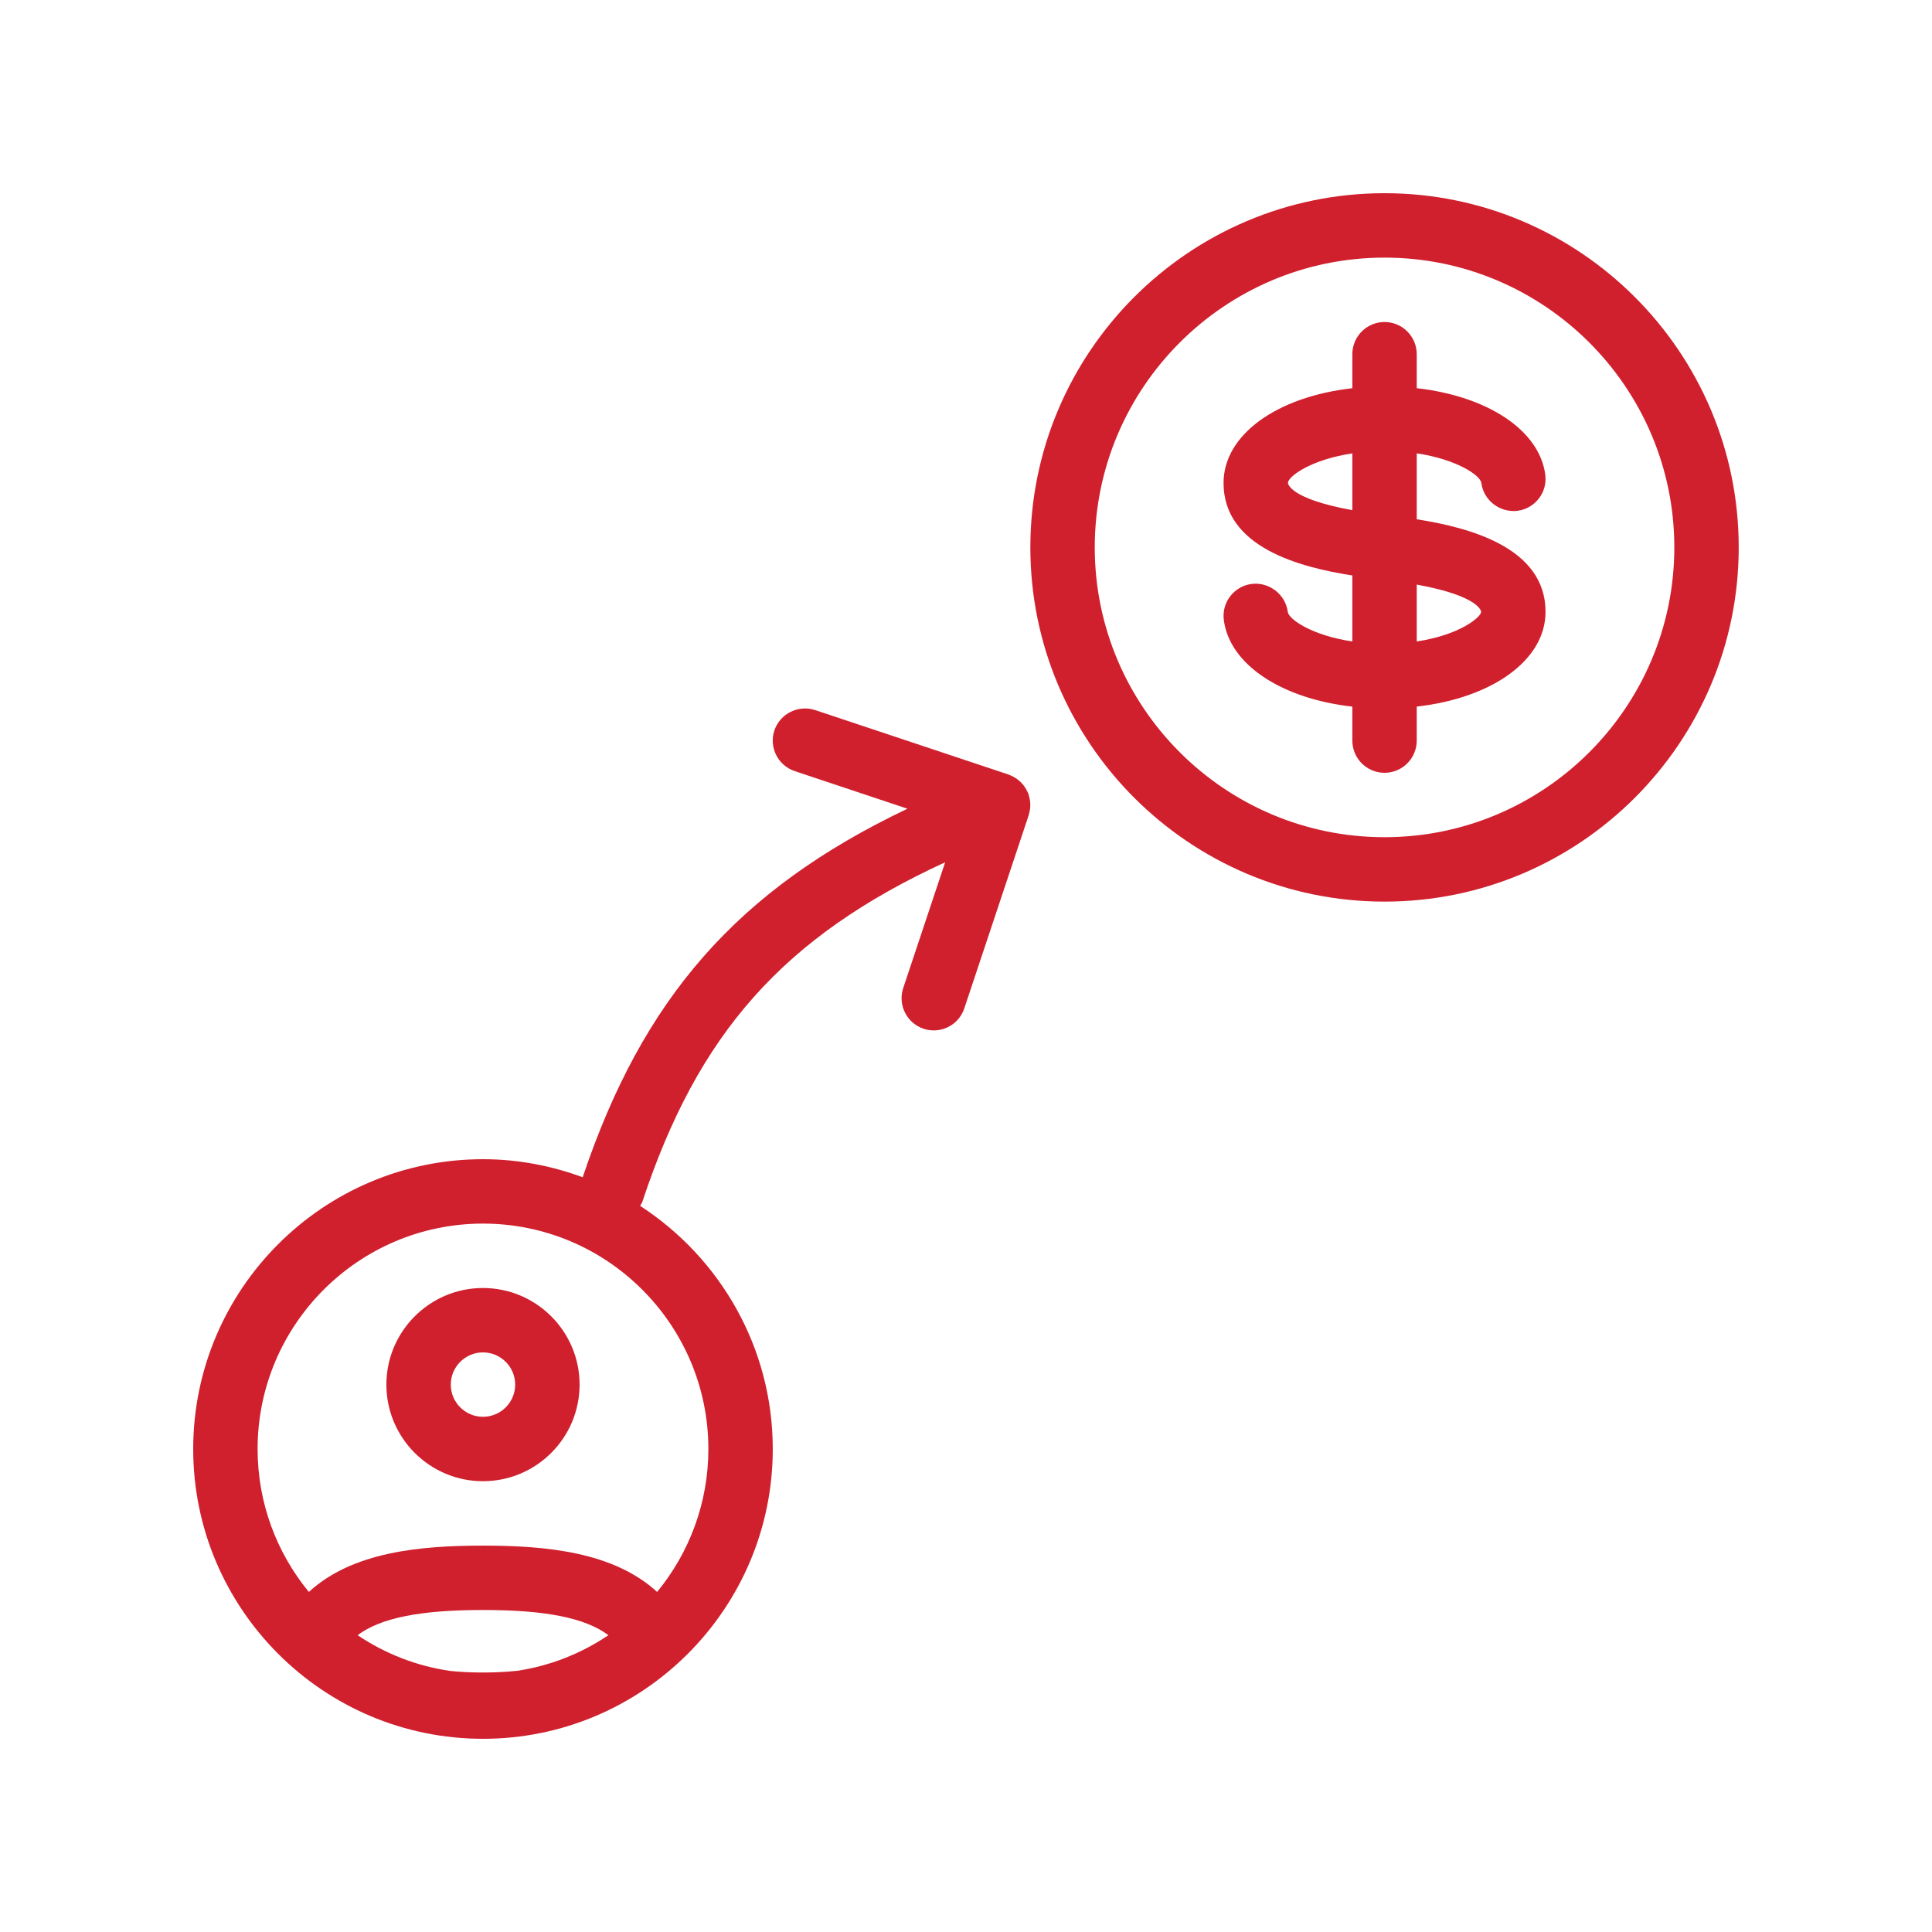
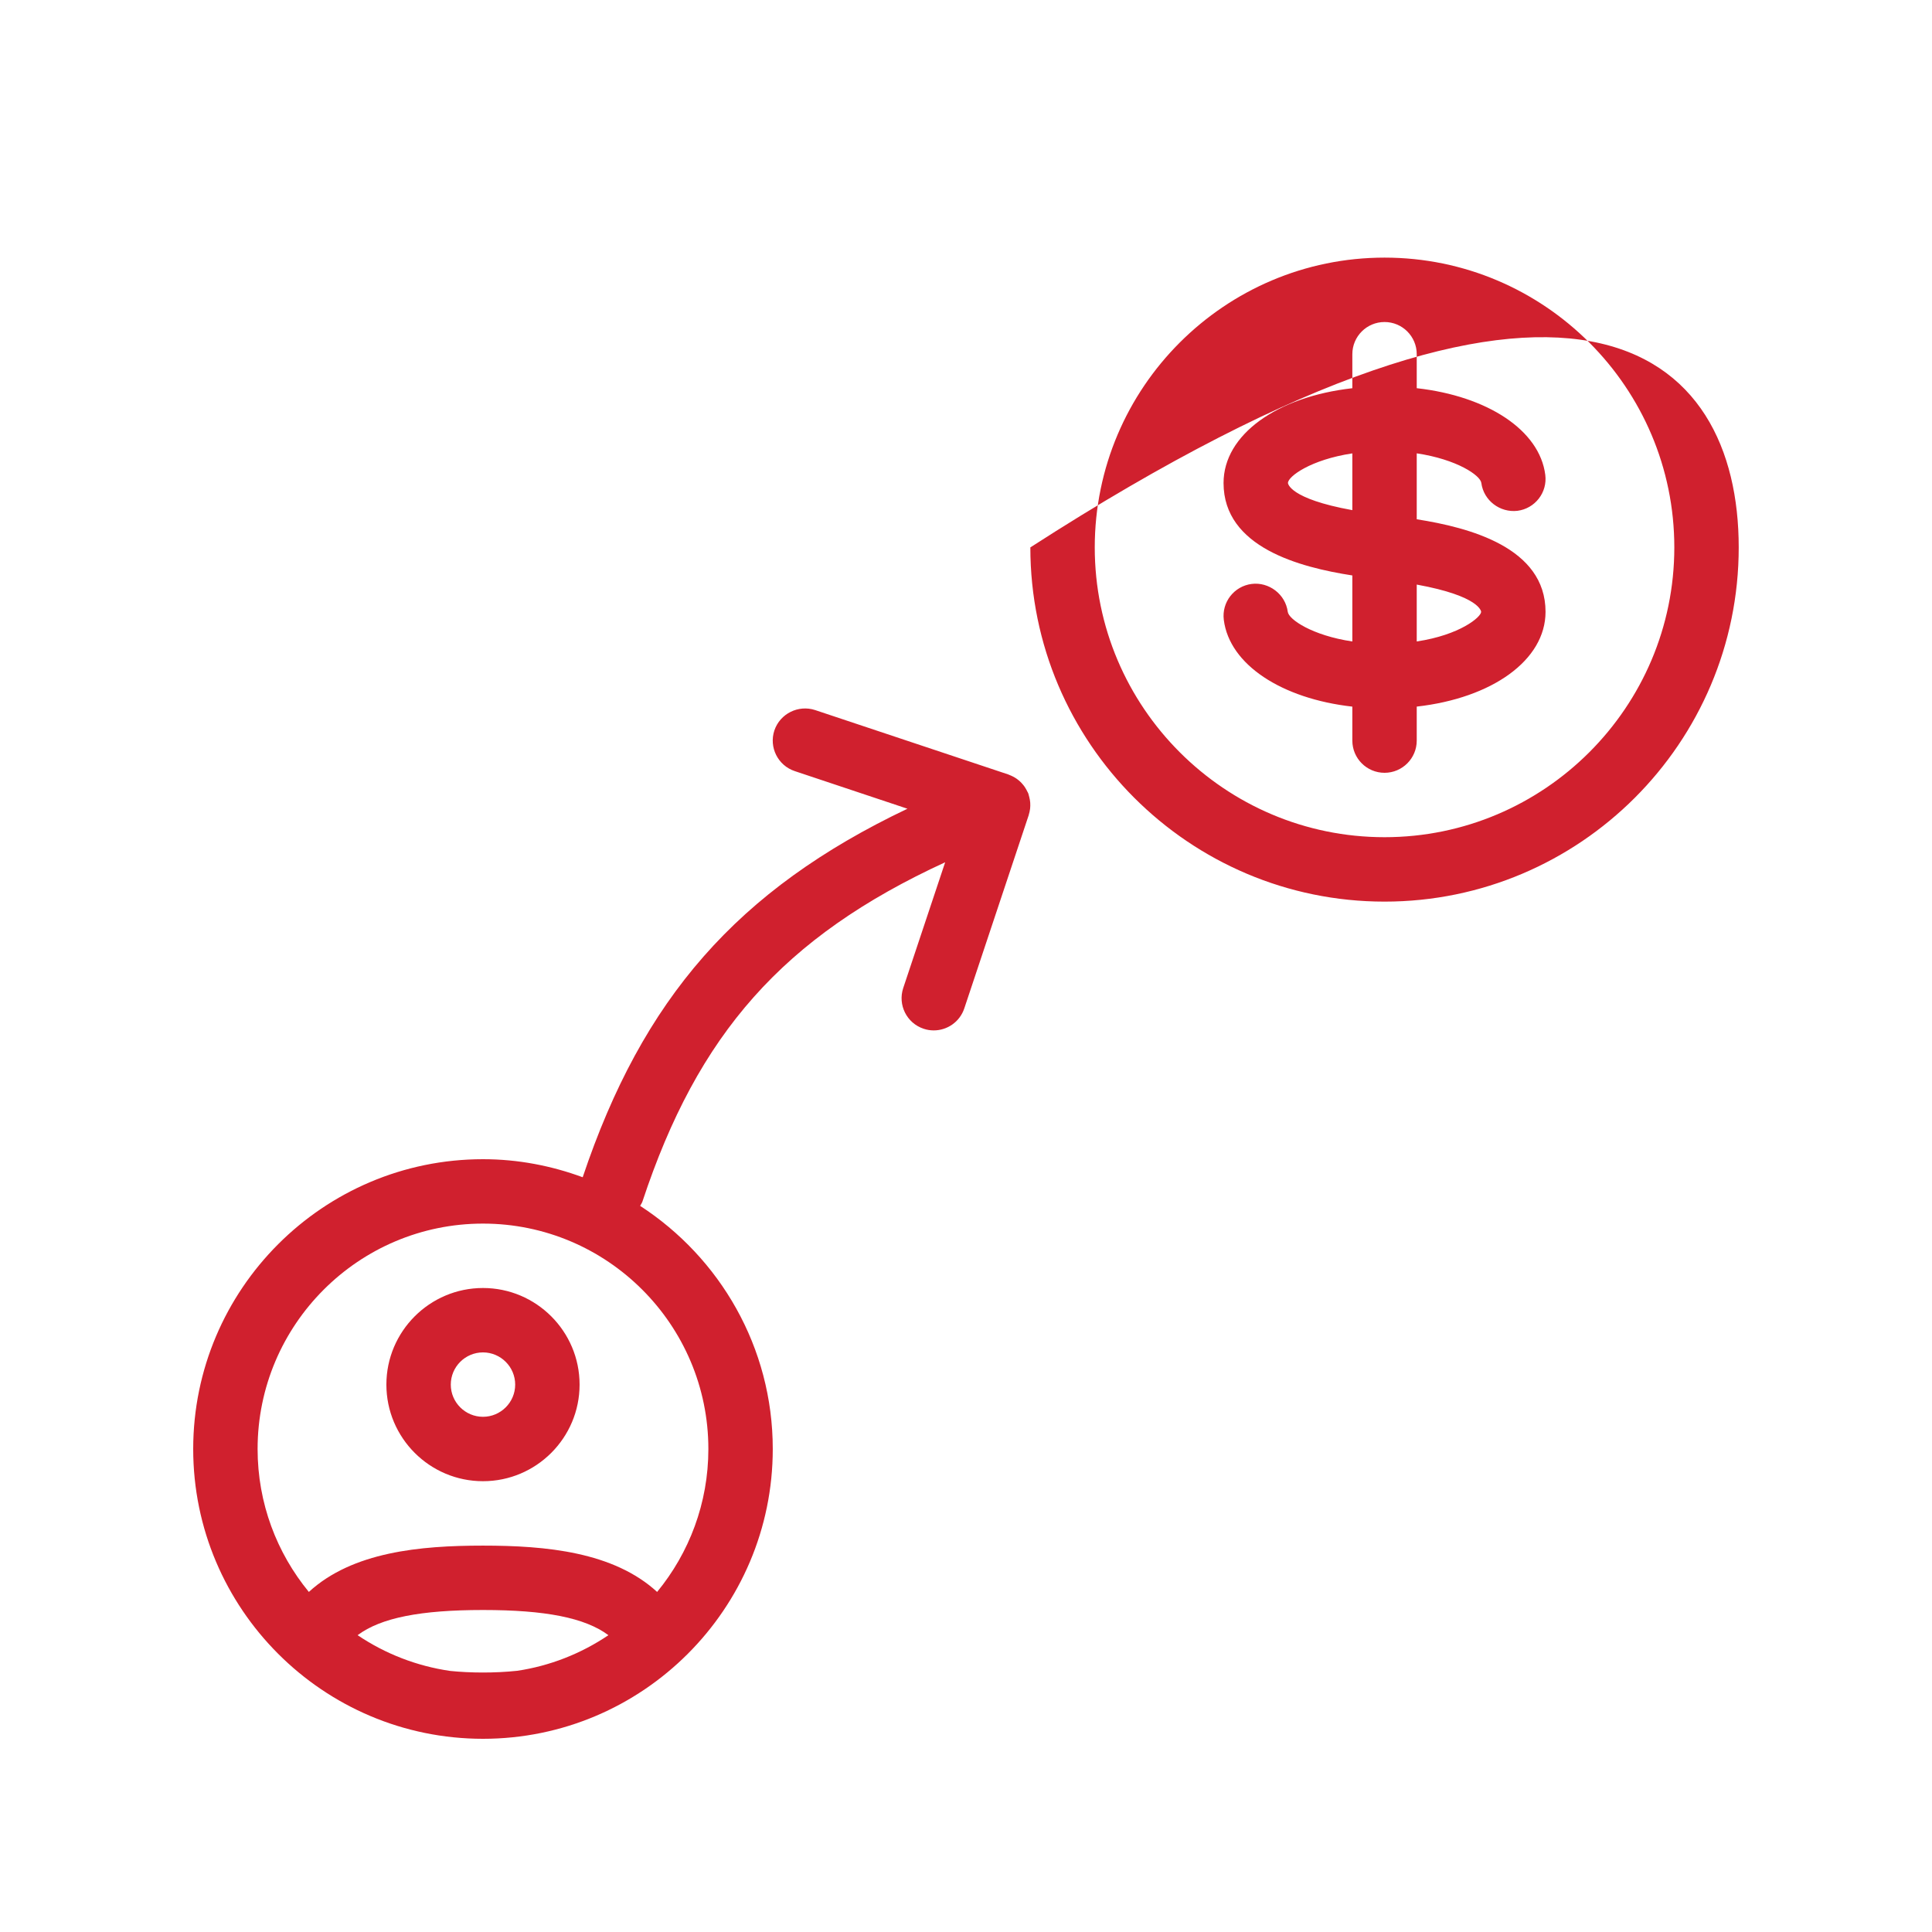
<svg xmlns="http://www.w3.org/2000/svg" width="120" height="120" viewBox="0 0 120 120" fill="none">
-   <path fill-rule="evenodd" clip-rule="evenodd" d="M85.996 56.001C73.869 56.001 63.997 46.133 63.997 34C63.997 21.868 73.869 12 85.996 12C98.124 12 107.995 21.868 107.995 34C107.995 46.133 98.124 56.001 85.996 56.001ZM85.996 16.001C76.073 16.001 67.997 24.076 67.997 34C67.997 43.925 76.073 52 85.996 52C95.92 52 103.995 43.925 103.995 34C103.995 24.076 95.92 16.001 85.996 16.001ZM95.996 38.001C95.996 41.006 92.675 43.361 87.996 43.888V46C87.996 47.104 87.1 48 85.996 48C84.892 48 83.996 47.104 83.996 46V43.89C79.606 43.395 76.365 41.282 76.013 38.505C75.873 37.408 76.649 36.409 77.745 36.269C78.813 36.136 79.841 36.904 79.985 38.001C80.043 38.47 81.492 39.468 83.996 39.843V35.742C80.727 35.236 75.997 33.996 75.997 30C75.997 26.995 79.319 24.64 83.996 24.113V22C83.996 20.896 84.892 20.001 85.996 20.001C87.1 20.001 87.996 20.896 87.996 22V24.111C92.388 24.604 95.627 26.718 95.98 29.492C96.121 30.589 95.344 31.588 94.248 31.728C93.165 31.852 92.153 31.093 92.008 29.996C91.95 29.53 90.501 28.533 87.996 28.158V32.253C91.266 32.766 95.996 34.006 95.996 38.001ZM91.996 38.001C91.996 37.99 91.939 37.026 87.996 36.309V39.842C90.685 39.439 91.996 38.323 91.996 38.001ZM79.997 30C79.997 30.011 80.052 30.973 83.996 31.686V28.16C81.411 28.549 79.997 29.596 79.997 30ZM63.975 50.268C63.96 50.382 63.935 50.493 63.9 50.603C63.897 50.613 63.897 50.622 63.894 50.633L59.894 62.632C59.614 63.472 58.834 64 57.998 64C57.785 64 57.578 63.969 57.366 63.897C56.318 63.548 55.754 62.416 56.101 61.369L58.706 53.557C48.625 58.198 43.346 64.224 39.903 74.629C39.869 74.728 39.807 74.808 39.76 74.899C44.709 78.111 47.998 83.675 47.998 90C47.998 99.924 39.923 108 29.999 108C20.075 108 12 99.924 12 90C12 80.076 20.075 72 29.999 72C32.178 72 34.257 72.409 36.192 73.121C39.912 62.038 45.768 55.278 56.363 50.231L49.366 47.896C48.318 47.548 47.751 46.416 48.098 45.368C48.454 44.32 49.59 43.764 50.63 44.104L62.629 48.104C62.655 48.112 62.677 48.128 62.702 48.136C62.779 48.165 62.852 48.199 62.924 48.236C62.969 48.259 63.013 48.283 63.056 48.31C63.126 48.353 63.191 48.401 63.255 48.453C63.29 48.482 63.324 48.51 63.357 48.541C63.422 48.6 63.481 48.666 63.538 48.734C63.561 48.763 63.586 48.792 63.608 48.822C63.662 48.897 63.711 48.976 63.755 49.059C63.773 49.09 63.788 49.121 63.803 49.153C63.825 49.197 63.852 49.238 63.87 49.285C63.887 49.33 63.894 49.377 63.907 49.423C63.916 49.453 63.923 49.482 63.931 49.511C63.957 49.613 63.975 49.714 63.985 49.816C63.987 49.838 63.988 49.859 63.99 49.881C63.996 49.992 63.995 50.103 63.983 50.212C63.981 50.23 63.978 50.249 63.975 50.268ZM27.955 103.784C29.199 103.912 30.727 103.924 32.127 103.776C34.138 103.476 36.078 102.72 37.79 101.564C36.335 100.48 33.866 100 29.999 100C26.131 100 23.663 100.48 22.211 101.564C23.927 102.72 25.879 103.481 27.955 103.784ZM29.999 76C22.279 76 16 82.28 16 90C16 93.368 17.195 96.46 19.183 98.878C21.895 96.389 26.088 96.001 29.999 96.001C33.909 96.001 38.102 96.389 40.815 98.878C42.802 96.46 43.998 93.368 43.998 90C43.998 82.28 37.718 76 29.999 76ZM29.999 92C26.691 92 23.999 89.309 23.999 86C23.999 82.693 26.691 80 29.999 80C33.307 80 35.999 82.693 35.999 86C35.999 89.309 33.307 92 29.999 92ZM29.999 84C28.899 84 27.999 84.896 27.999 86C27.999 87.104 28.899 88 29.999 88C31.098 88 31.999 87.104 31.999 86C31.999 84.896 31.098 84 29.999 84Z" fill="#D0202E" />
+   <path fill-rule="evenodd" clip-rule="evenodd" d="M85.996 56.001C73.869 56.001 63.997 46.133 63.997 34C98.124 12 107.995 21.868 107.995 34C107.995 46.133 98.124 56.001 85.996 56.001ZM85.996 16.001C76.073 16.001 67.997 24.076 67.997 34C67.997 43.925 76.073 52 85.996 52C95.92 52 103.995 43.925 103.995 34C103.995 24.076 95.92 16.001 85.996 16.001ZM95.996 38.001C95.996 41.006 92.675 43.361 87.996 43.888V46C87.996 47.104 87.1 48 85.996 48C84.892 48 83.996 47.104 83.996 46V43.89C79.606 43.395 76.365 41.282 76.013 38.505C75.873 37.408 76.649 36.409 77.745 36.269C78.813 36.136 79.841 36.904 79.985 38.001C80.043 38.47 81.492 39.468 83.996 39.843V35.742C80.727 35.236 75.997 33.996 75.997 30C75.997 26.995 79.319 24.64 83.996 24.113V22C83.996 20.896 84.892 20.001 85.996 20.001C87.1 20.001 87.996 20.896 87.996 22V24.111C92.388 24.604 95.627 26.718 95.98 29.492C96.121 30.589 95.344 31.588 94.248 31.728C93.165 31.852 92.153 31.093 92.008 29.996C91.95 29.53 90.501 28.533 87.996 28.158V32.253C91.266 32.766 95.996 34.006 95.996 38.001ZM91.996 38.001C91.996 37.99 91.939 37.026 87.996 36.309V39.842C90.685 39.439 91.996 38.323 91.996 38.001ZM79.997 30C79.997 30.011 80.052 30.973 83.996 31.686V28.16C81.411 28.549 79.997 29.596 79.997 30ZM63.975 50.268C63.96 50.382 63.935 50.493 63.9 50.603C63.897 50.613 63.897 50.622 63.894 50.633L59.894 62.632C59.614 63.472 58.834 64 57.998 64C57.785 64 57.578 63.969 57.366 63.897C56.318 63.548 55.754 62.416 56.101 61.369L58.706 53.557C48.625 58.198 43.346 64.224 39.903 74.629C39.869 74.728 39.807 74.808 39.76 74.899C44.709 78.111 47.998 83.675 47.998 90C47.998 99.924 39.923 108 29.999 108C20.075 108 12 99.924 12 90C12 80.076 20.075 72 29.999 72C32.178 72 34.257 72.409 36.192 73.121C39.912 62.038 45.768 55.278 56.363 50.231L49.366 47.896C48.318 47.548 47.751 46.416 48.098 45.368C48.454 44.32 49.59 43.764 50.63 44.104L62.629 48.104C62.655 48.112 62.677 48.128 62.702 48.136C62.779 48.165 62.852 48.199 62.924 48.236C62.969 48.259 63.013 48.283 63.056 48.31C63.126 48.353 63.191 48.401 63.255 48.453C63.29 48.482 63.324 48.51 63.357 48.541C63.422 48.6 63.481 48.666 63.538 48.734C63.561 48.763 63.586 48.792 63.608 48.822C63.662 48.897 63.711 48.976 63.755 49.059C63.773 49.09 63.788 49.121 63.803 49.153C63.825 49.197 63.852 49.238 63.87 49.285C63.887 49.33 63.894 49.377 63.907 49.423C63.916 49.453 63.923 49.482 63.931 49.511C63.957 49.613 63.975 49.714 63.985 49.816C63.987 49.838 63.988 49.859 63.99 49.881C63.996 49.992 63.995 50.103 63.983 50.212C63.981 50.23 63.978 50.249 63.975 50.268ZM27.955 103.784C29.199 103.912 30.727 103.924 32.127 103.776C34.138 103.476 36.078 102.72 37.79 101.564C36.335 100.48 33.866 100 29.999 100C26.131 100 23.663 100.48 22.211 101.564C23.927 102.72 25.879 103.481 27.955 103.784ZM29.999 76C22.279 76 16 82.28 16 90C16 93.368 17.195 96.46 19.183 98.878C21.895 96.389 26.088 96.001 29.999 96.001C33.909 96.001 38.102 96.389 40.815 98.878C42.802 96.46 43.998 93.368 43.998 90C43.998 82.28 37.718 76 29.999 76ZM29.999 92C26.691 92 23.999 89.309 23.999 86C23.999 82.693 26.691 80 29.999 80C33.307 80 35.999 82.693 35.999 86C35.999 89.309 33.307 92 29.999 92ZM29.999 84C28.899 84 27.999 84.896 27.999 86C27.999 87.104 28.899 88 29.999 88C31.098 88 31.999 87.104 31.999 86C31.999 84.896 31.098 84 29.999 84Z" fill="#D0202E" />
</svg>